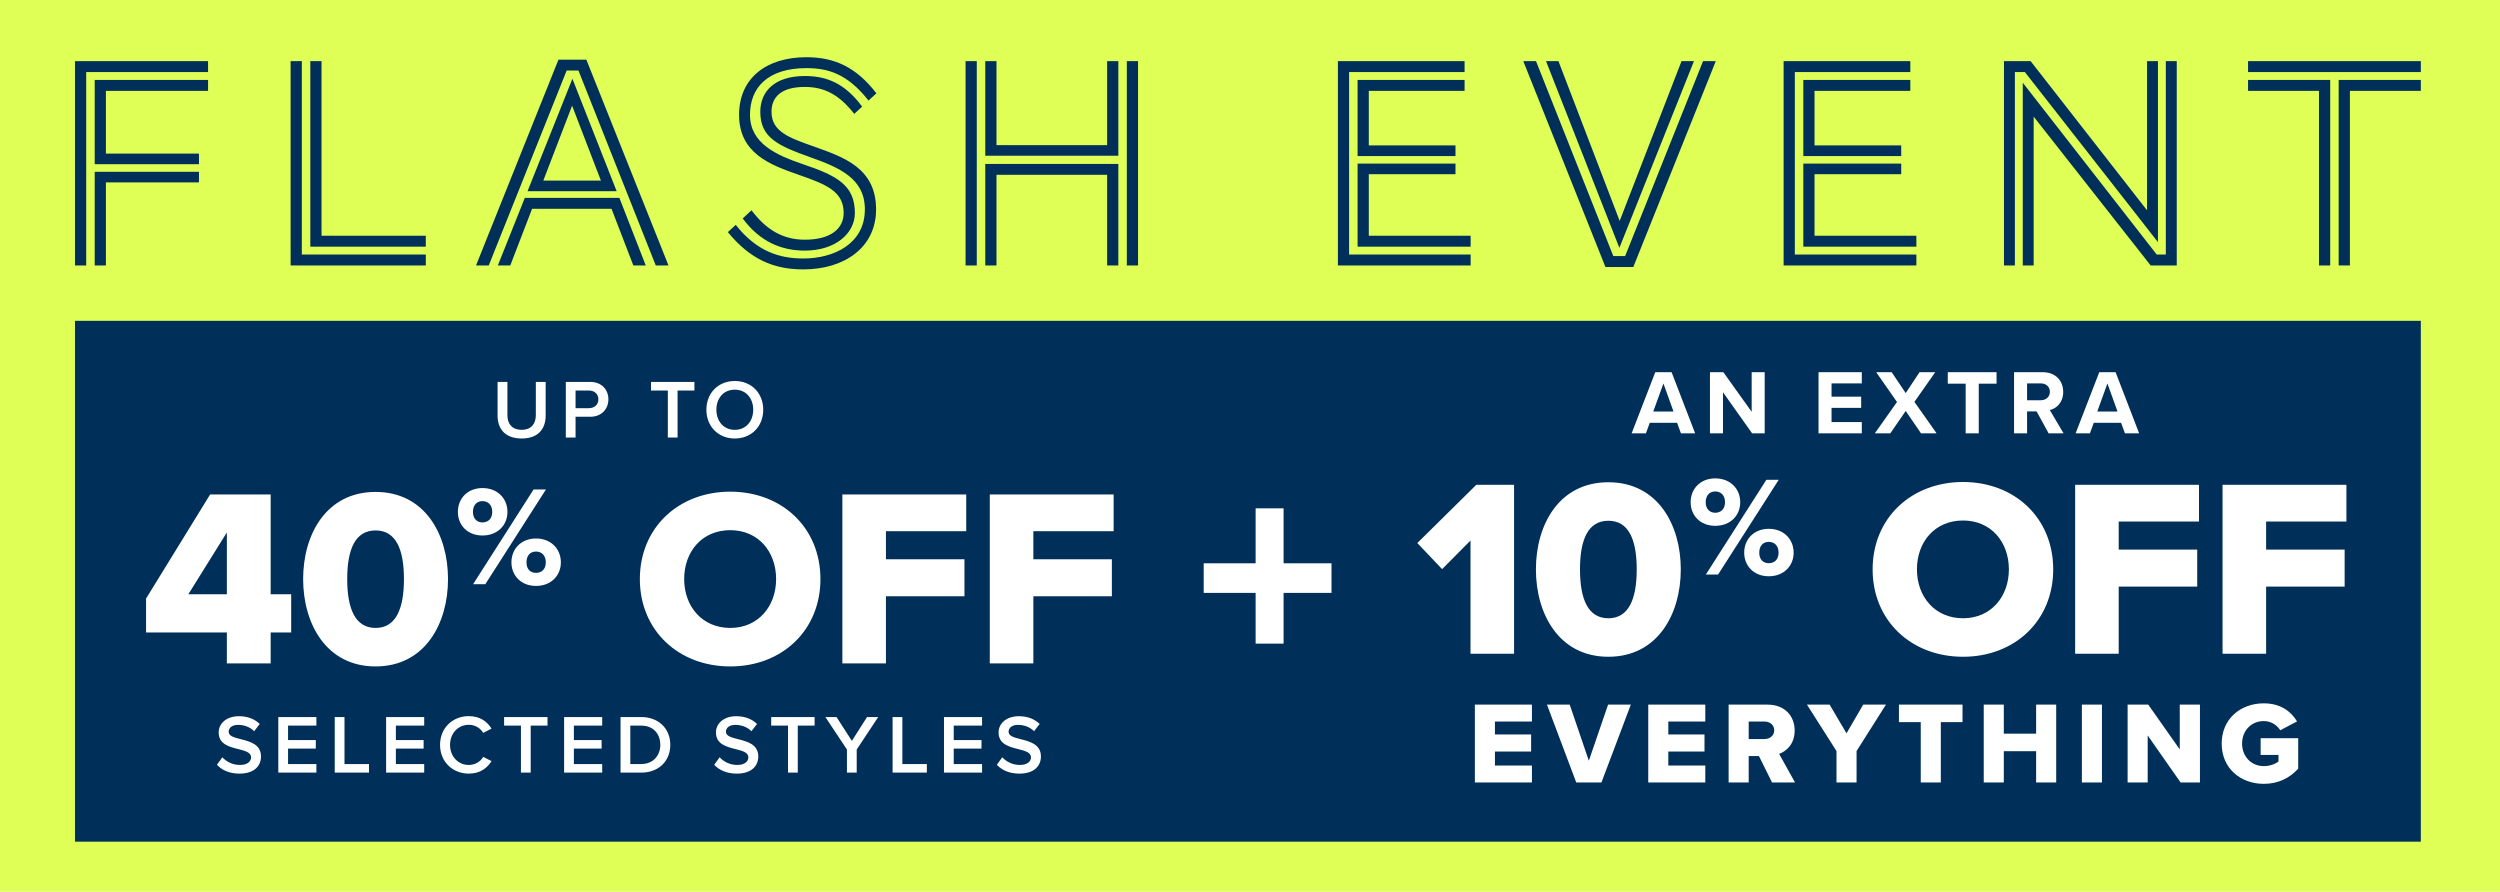
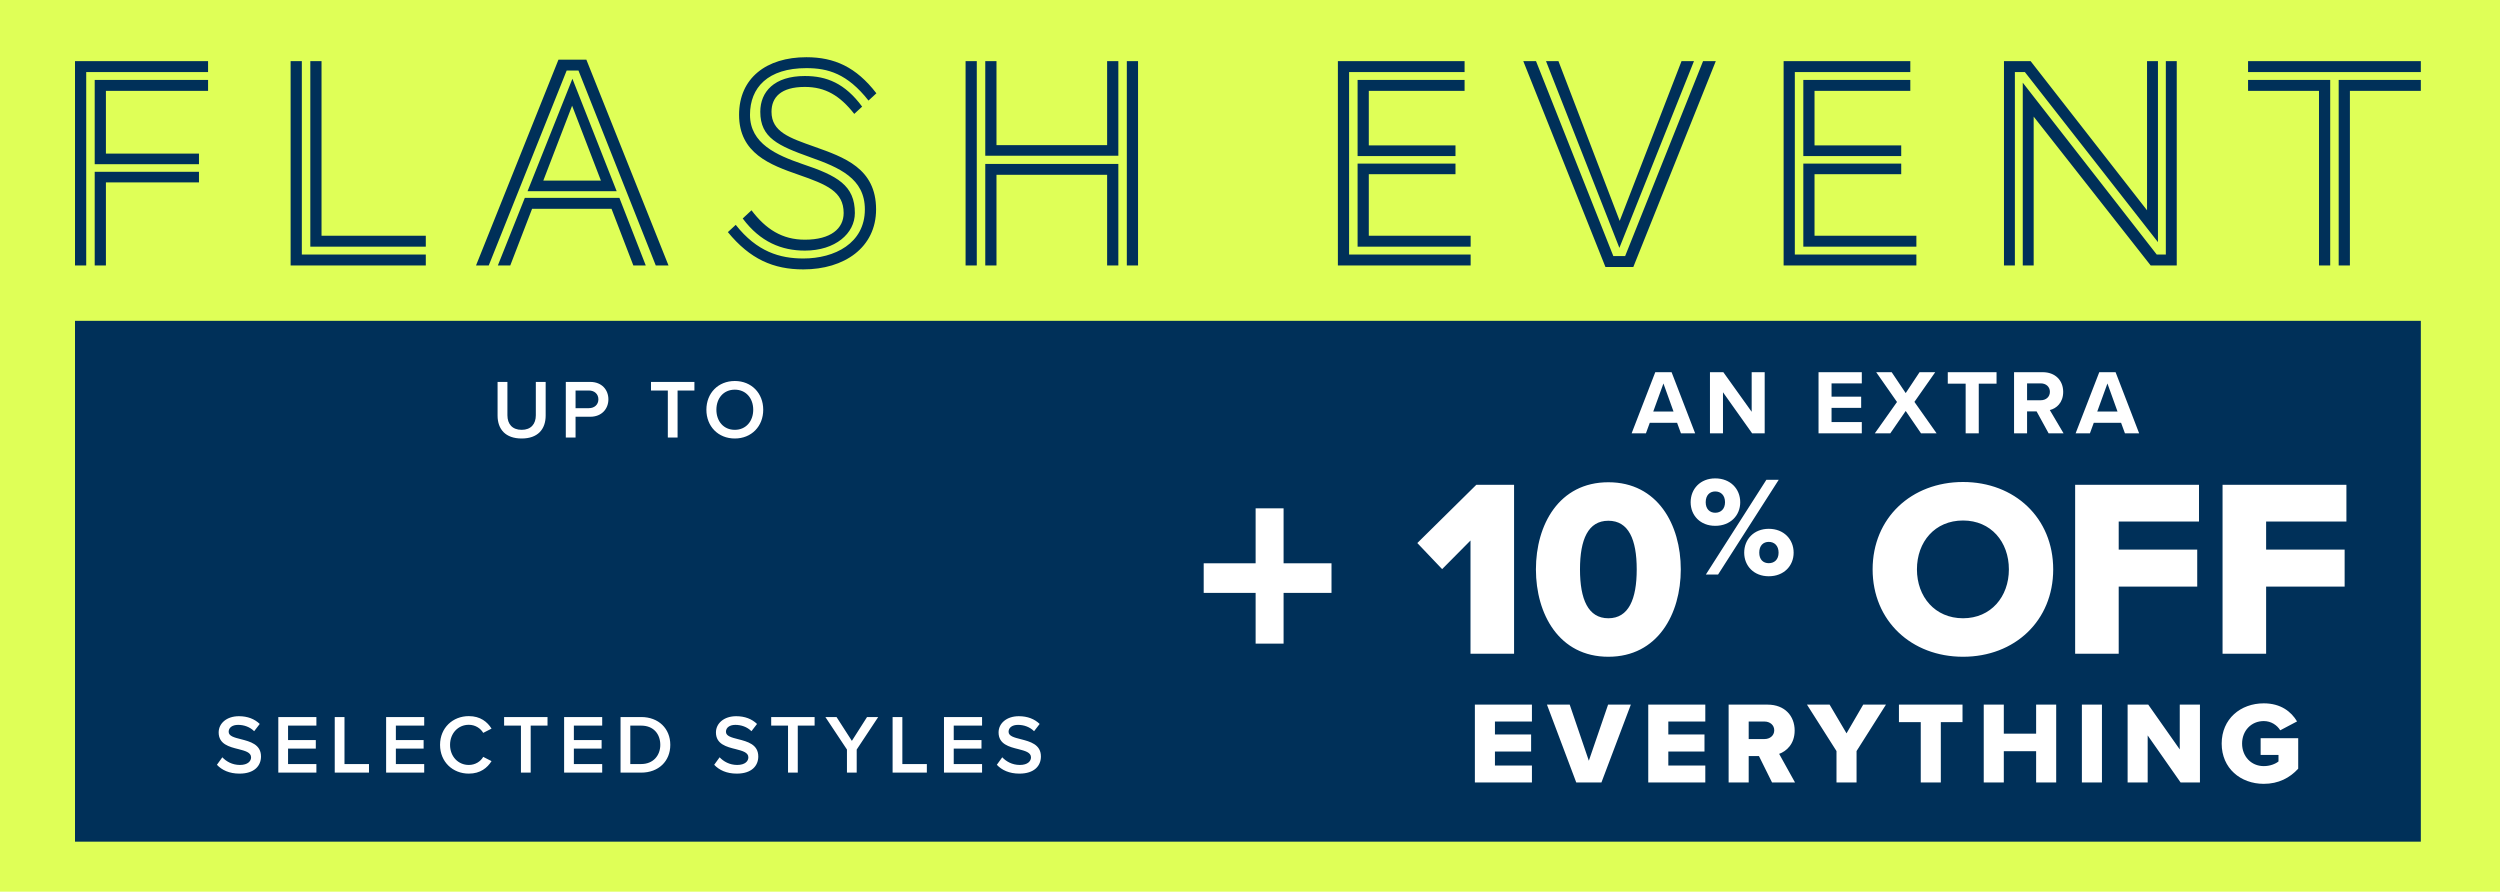
<svg xmlns="http://www.w3.org/2000/svg" width="600" height="214" viewBox="0 0 600 214" style="white-space: pre;">
  <style>
@keyframes HURRY-ENDS-SOON_v { 0% { visibility: hidden; animation-timing-function: steps(1); } 50% { visibility: visible; animation-timing-function: steps(1); } 100% { visibility: hidden; animation-timing-function: steps(1); } }
@keyframes FLASH-EVENT-2_v { 0% { visibility: visible; animation-timing-function: steps(1); } 50% { visibility: hidden; animation-timing-function: steps(1); } 100% { visibility: hidden; animation-timing-function: steps(1); } }
    </style>
  <rect id="BG" width="600" height="214" fill="#DFFF57" transform="translate(300,127) translate(-300,-127)" />
  <rect width="563" height="125" fill="#003059" transform="translate(299.5,147) translate(-281.5,-70)" />
  <g id="Offer" transform="translate(299.097,138.724) translate(-264.042,-49.398)">
    <path d="M308.061,135.19L319.562,135.19L319.562,142.294L308.061,142.294L308.061,154.47L301.351,154.47L301.351,142.294L288.889,142.294L288.889,135.19L301.351,135.19L301.351,122L308.061,122L308.061,135.19Z" fill="white" transform="translate(269.17,48.909) translate(-304.226,-138.235)" />
    <path d="M119.42,99.74L119.42,91.66L121.78,91.66L121.78,99.66C121.78,101.78,122.96,103.16,125.2,103.16C127.42,103.16,128.6,101.78,128.6,99.66L128.6,91.66L130.96,91.66L130.96,99.72C130.96,103.04,129.06,105.24,125.2,105.24C121.32,105.24,119.42,103.02,119.42,99.74ZM135.795,105L135.795,91.66L141.655,91.66C144.455,91.66,146.015,93.58,146.015,95.84C146.015,98.1,144.435,100.02,141.655,100.02L138.135,100.02L138.135,105L135.795,105ZM143.615,95.84C143.615,94.56,142.655,93.72,141.335,93.72L138.135,93.72L138.135,97.96L141.335,97.96C142.655,97.96,143.615,97.12,143.615,95.84ZM160.28,105L160.28,93.72L156.24,93.72L156.24,91.66L166.66,91.66L166.66,93.72L162.62,93.72L162.62,105L160.28,105ZM169.535,98.34C169.535,94.36,172.355,91.44,176.355,91.44C180.355,91.44,183.175,94.36,183.175,98.34C183.175,102.32,180.355,105.24,176.355,105.24C172.355,105.24,169.535,102.32,169.535,98.34ZM180.775,98.34C180.775,95.58,179.035,93.52,176.355,93.52C173.655,93.52,171.935,95.58,171.935,98.34C171.935,101.08,173.655,103.16,176.355,103.16C179.035,103.16,180.775,101.08,180.775,98.34Z" fill="white" transform="translate(116.241,9.014) translate(-151.297,-98.34)" />
-     <path d="M54.446,159.214L54.446,151.798L35.056,151.798L35.056,143.653L50.434,118.67L64.962,118.67L64.962,142.62L69.886,142.62L69.886,151.798L64.962,151.798L64.962,159.214L54.446,159.214ZM54.446,127.788L45.207,142.62L54.446,142.62L54.446,127.788ZM72.755,138.973C72.755,128.274,78.287,118.062,90.14,118.062C101.993,118.062,107.525,128.274,107.525,138.973C107.525,149.671,101.993,159.944,90.14,159.944C78.287,159.944,72.755,149.671,72.755,138.973ZM96.948,138.973C96.948,131.8,95.003,127.302,90.14,127.302C85.277,127.302,83.332,131.8,83.332,138.973C83.332,146.145,85.277,150.704,90.14,150.704C95.003,150.704,96.948,146.145,96.948,138.973ZM109.891,122.861C109.891,119.656,112.209,117.133,115.789,117.133C119.437,117.133,121.789,119.656,121.789,122.861C121.789,126.032,119.437,128.52,115.789,128.52C112.209,128.52,109.891,126.032,109.891,122.861ZM113.539,140.214L128.062,117.474L131.029,117.474L116.471,140.214L113.539,140.214ZM118.141,122.861C118.141,121.156,117.119,120.27,115.789,120.27C114.493,120.27,113.505,121.156,113.505,122.861C113.505,124.497,114.493,125.384,115.789,125.384C117.119,125.384,118.141,124.497,118.141,122.861ZM122.744,134.964C122.744,131.759,125.062,129.236,128.642,129.236C132.256,129.236,134.608,131.759,134.608,134.964C134.608,138.135,132.256,140.623,128.642,140.623C125.062,140.623,122.744,138.135,122.744,134.964ZM130.994,134.964C130.994,133.259,129.972,132.373,128.642,132.373C127.312,132.373,126.358,133.259,126.358,134.964C126.358,136.635,127.312,137.487,128.642,137.487C129.972,137.487,130.994,136.635,130.994,134.964ZM153.565,138.973C153.565,126.633,162.865,118.002,175.265,118.002C187.666,118.002,196.905,126.633,196.905,138.973C196.905,151.312,187.666,159.944,175.265,159.944C162.865,159.944,153.565,151.312,153.565,138.973ZM186.267,138.973C186.267,132.347,181.952,127.241,175.265,127.241C168.518,127.241,164.202,132.347,164.202,138.973C164.202,145.537,168.518,150.704,175.265,150.704C181.952,150.704,186.267,145.537,186.267,138.973ZM202.171,159.214L202.171,118.67L231.895,118.67L231.895,127.484L212.626,127.484L212.626,134.231L231.469,134.231L231.469,143.106L212.626,143.106L212.626,159.214L202.171,159.214ZM237.55,159.214L237.55,118.67L267.274,118.67L267.274,127.484L248.005,127.484L248.005,134.231L266.848,134.231L266.848,143.106L248.005,143.106L248.005,159.214L237.55,159.214Z" fill="white" transform="translate(116.109,49.212) translate(-151.165,-138.538)" />
    <path d="M52.06,183.549L53.36,181.749C54.28,182.729,55.72,183.589,57.58,183.589C59.5,183.589,60.26,182.649,60.26,181.769C60.26,180.569,58.84,180.209,57.22,179.789C55.04,179.249,52.48,178.609,52.48,175.789C52.48,173.589,54.42,171.889,57.34,171.889C59.42,171.889,61.1,172.549,62.34,173.749L61,175.489C59.96,174.449,58.54,173.969,57.14,173.969C55.76,173.969,54.88,174.629,54.88,175.629C54.88,176.669,56.24,177.009,57.82,177.409C60.02,177.969,62.64,178.649,62.64,181.549C62.64,183.769,61.08,185.669,57.48,185.669C55.02,185.669,53.24,184.809,52.06,183.549ZM66.795,185.429L66.795,172.089L75.935,172.089L75.935,174.149L69.135,174.149L69.135,177.609L75.795,177.609L75.795,179.669L69.135,179.669L69.135,183.369L75.935,183.369L75.935,185.429L66.795,185.429ZM80.338,185.429L80.338,172.089L82.678,172.089L82.678,183.369L88.558,183.369L88.558,185.429L80.338,185.429ZM92.67,185.429L92.67,172.089L101.81,172.089L101.81,174.149L95.01,174.149L95.01,177.609L101.67,177.609L101.67,179.669L95.01,179.669L95.01,183.369L101.81,183.369L101.81,185.429L92.67,185.429ZM112.513,185.669C108.673,185.669,105.613,182.869,105.613,178.769C105.613,174.669,108.673,171.869,112.513,171.869C115.313,171.869,116.973,173.269,117.973,174.869L115.973,175.889C115.333,174.789,114.053,173.949,112.513,173.949C109.973,173.949,108.013,175.969,108.013,178.769C108.013,181.569,109.973,183.589,112.513,183.589C114.053,183.589,115.333,182.769,115.973,181.649L117.973,182.669C116.953,184.269,115.313,185.669,112.513,185.669ZM125.026,185.429L125.026,174.149L120.986,174.149L120.986,172.089L131.406,172.089L131.406,174.149L127.366,174.149L127.366,185.429L125.026,185.429ZM135.389,185.429L135.389,172.089L144.529,172.089L144.529,174.149L137.729,174.149L137.729,177.609L144.389,177.609L144.389,179.669L137.729,179.669L137.729,183.369L144.529,183.369L144.529,185.429L135.389,185.429ZM148.932,185.429L148.932,172.089L153.892,172.089C158.052,172.089,160.872,174.849,160.872,178.769C160.872,182.689,158.052,185.429,153.892,185.429L148.932,185.429ZM151.272,183.369L153.892,183.369C156.792,183.369,158.472,181.289,158.472,178.769C158.472,176.189,156.872,174.149,153.892,174.149L151.272,174.149L151.272,183.369ZM171.408,183.549L172.708,181.749C173.628,182.729,175.068,183.589,176.928,183.589C178.848,183.589,179.608,182.649,179.608,181.769C179.608,180.569,178.188,180.209,176.568,179.789C174.388,179.249,171.828,178.609,171.828,175.789C171.828,173.589,173.768,171.889,176.688,171.889C178.768,171.889,180.448,172.549,181.688,173.749L180.348,175.489C179.308,174.449,177.888,173.969,176.488,173.969C175.108,173.969,174.228,174.629,174.228,175.629C174.228,176.669,175.588,177.009,177.168,177.409C179.368,177.969,181.988,178.649,181.988,181.549C181.988,183.769,180.428,185.669,176.828,185.669C174.368,185.669,172.588,184.809,171.408,183.549ZM189.127,185.429L189.127,174.149L185.087,174.149L185.087,172.089L195.507,172.089L195.507,174.149L191.467,174.149L191.467,185.429L189.127,185.429ZM203.27,185.429L203.27,179.889L198.09,172.089L200.77,172.089L204.45,177.809L208.09,172.089L210.77,172.089L205.61,179.889L205.61,185.429L203.27,185.429ZM214.225,185.429L214.225,172.089L216.565,172.089L216.565,183.369L222.445,183.369L222.445,185.429L214.225,185.429ZM226.557,185.429L226.557,172.089L235.697,172.089L235.697,174.149L228.897,174.149L228.897,177.609L235.557,177.609L235.557,179.669L228.897,179.669L228.897,183.369L235.697,183.369L235.697,185.429L226.557,185.429ZM239.24,183.549L240.54,181.749C241.46,182.729,242.9,183.589,244.76,183.589C246.68,183.589,247.44,182.649,247.44,181.769C247.44,180.569,246.02,180.209,244.4,179.789C242.22,179.249,239.66,178.609,239.66,175.789C239.66,173.589,241.6,171.889,244.52,171.889C246.6,171.889,248.28,172.549,249.52,173.749L248.18,175.489C247.14,174.449,245.72,173.969,244.32,173.969C242.94,173.969,242.06,174.629,242.06,175.629C242.06,176.669,243.42,177.009,245,177.409C247.2,177.969,249.82,178.649,249.82,181.549C249.82,183.769,248.26,185.669,244.66,185.669C242.2,185.669,240.42,184.809,239.24,183.549Z" fill="white" transform="translate(115.884,89.443) translate(-150.94,-178.769)" />
    <path d="M403.427,104L402.503,101.47L395.947,101.47L395.023,104L391.591,104L397.267,89.326L401.183,89.326L406.837,104L403.427,104ZM399.225,92.032L396.783,98.764L401.645,98.764L399.225,92.032ZM420.512,104L413.516,94.144L413.516,104L410.392,104L410.392,89.326L413.604,89.326L420.402,98.83L420.402,89.326L423.526,89.326L423.526,104L420.512,104ZM436.449,104L436.449,89.326L446.833,89.326L446.833,92.01L439.573,92.01L439.573,95.2L446.679,95.2L446.679,97.884L439.573,97.884L439.573,101.294L446.833,101.294L446.833,104L436.449,104ZM461.045,104L457.371,98.632L453.675,104L449.957,104L455.281,96.476L450.287,89.326L454.005,89.326L457.371,94.342L460.693,89.326L464.455,89.326L459.461,96.454L464.785,104L461.045,104ZM471.758,104L471.758,92.076L467.468,92.076L467.468,89.326L479.172,89.326L479.172,92.076L474.904,92.076L474.904,104L471.758,104ZM491.669,104L488.787,98.742L486.499,98.742L486.499,104L483.375,104L483.375,89.326L490.239,89.326C493.297,89.326,495.167,91.328,495.167,94.056C495.167,96.652,493.539,98.038,491.955,98.412L495.255,104L491.669,104ZM491.977,94.034C491.977,92.802,491.031,92.01,489.777,92.01L486.499,92.01L486.499,96.058L489.777,96.058C491.031,96.058,491.977,95.266,491.977,94.034ZM509.986,104L509.062,101.47L502.506,101.47L501.582,104L498.15,104L503.826,89.326L507.742,89.326L513.396,104L509.986,104ZM505.784,92.032L503.342,98.764L508.204,98.764L505.784,92.032Z" fill="white" transform="translate(417.437,7.337) translate(-452.493,-96.663)" />
    <path d="M352.922,156.893L352.922,129.722L346.114,136.59L340.157,130.329L354.32,116.349L363.377,116.349L363.377,156.893L352.922,156.893ZM368.621,136.651C368.621,125.953,374.152,115.741,386.006,115.741C397.859,115.741,403.39,125.953,403.39,136.651C403.39,147.349,397.859,157.622,386.006,157.622C374.152,157.622,368.621,147.349,368.621,136.651ZM392.814,136.651C392.814,129.478,390.868,124.98,386.006,124.98C381.143,124.98,379.198,129.478,379.198,136.651C379.198,143.824,381.143,148.383,386.006,148.383C390.868,148.383,392.814,143.824,392.814,136.651ZM405.756,120.54C405.756,117.335,408.075,114.812,411.654,114.812C415.302,114.812,417.655,117.335,417.655,120.54C417.655,123.71,415.302,126.199,411.654,126.199C408.075,126.199,405.756,123.71,405.756,120.54ZM409.404,137.893L423.928,115.153L426.894,115.153L412.336,137.893L409.404,137.893ZM414.007,120.54C414.007,118.835,412.984,117.949,411.654,117.949C410.359,117.949,409.37,118.835,409.37,120.54C409.37,122.176,410.359,123.062,411.654,123.062C412.984,123.062,414.007,122.176,414.007,120.54ZM418.609,132.643C418.609,129.438,420.928,126.915,424.507,126.915C428.121,126.915,430.474,129.438,430.474,132.643C430.474,135.813,428.121,138.302,424.507,138.302C420.928,138.302,418.609,135.813,418.609,132.643ZM426.86,132.643C426.86,130.938,425.837,130.051,424.507,130.051C423.178,130.051,422.223,130.938,422.223,132.643C422.223,134.313,423.178,135.165,424.507,135.165C425.837,135.165,426.86,134.313,426.86,132.643ZM449.43,136.651C449.43,124.312,458.73,115.68,471.13,115.68C483.531,115.68,492.77,124.312,492.77,136.651C492.77,148.991,483.531,157.622,471.13,157.622C458.73,157.622,449.43,148.991,449.43,136.651ZM482.133,136.651C482.133,130.026,477.817,124.92,471.13,124.92C464.383,124.92,460.067,130.026,460.067,136.651C460.067,143.216,464.383,148.383,471.13,148.383C477.817,148.383,482.133,143.216,482.133,136.651ZM498.036,156.893L498.036,116.349L527.76,116.349L527.76,125.163L508.491,125.163L508.491,131.91L527.334,131.91L527.334,140.785L508.491,140.785L508.491,156.893L498.036,156.893ZM533.415,156.893L533.415,116.349L563.139,116.349L563.139,125.163L543.87,125.163L543.87,131.91L562.714,131.91L562.714,140.785L543.87,140.785L543.87,156.893L533.415,156.893Z" fill="white" transform="translate(416.592,46.891) translate(-451.648,-136.217)" />
    <path d="M353.971,187.786L353.971,169.11L367.663,169.11L367.663,173.17L358.787,173.17L358.787,176.278L367.467,176.278L367.467,180.366L358.787,180.366L358.787,183.726L367.663,183.726L367.663,187.786L353.971,187.786ZM378.299,187.786L371.271,169.11L376.731,169.11L381.323,182.578L385.943,169.11L391.403,169.11L384.347,187.786L378.299,187.786ZM395.582,187.786L395.582,169.11L409.274,169.11L409.274,173.17L400.398,173.17L400.398,176.278L409.078,176.278L409.078,180.366L400.398,180.366L400.398,183.726L409.274,183.726L409.274,187.786L395.582,187.786ZM425.287,187.786L422.151,181.458L419.687,181.458L419.687,187.786L414.871,187.786L414.871,169.11L424.223,169.11C428.367,169.11,430.719,171.854,430.719,175.326C430.719,178.574,428.731,180.31,426.995,180.926L430.803,187.786L425.287,187.786ZM425.819,175.27C425.819,173.982,424.755,173.17,423.495,173.17L419.687,173.17L419.687,177.37L423.495,177.37C424.755,177.37,425.819,176.558,425.819,175.27ZM440.759,187.786L440.759,180.254L433.675,169.11L439.107,169.11L443.167,175.998L447.171,169.11L452.631,169.11L445.575,180.254L445.575,187.786L440.759,187.786ZM460.982,187.786L460.982,173.31L455.746,173.31L455.746,169.11L471.006,169.11L471.006,173.31L465.798,173.31L465.798,187.786L460.982,187.786ZM488.671,187.786L488.671,180.282L480.915,180.282L480.915,187.786L476.099,187.786L476.099,169.11L480.915,169.11L480.915,176.082L488.671,176.082L488.671,169.11L493.487,169.11L493.487,187.786L488.671,187.786ZM499.653,187.786L499.653,169.11L504.469,169.11L504.469,187.786L499.653,187.786ZM523.34,187.786L515.444,176.502L515.444,187.786L510.628,187.786L510.628,169.11L515.584,169.11L523.144,179.862L523.144,169.11L527.988,169.11L527.988,187.786L523.34,187.786ZM533.203,178.462C533.203,172.526,537.739,168.802,543.311,168.802C547.399,168.802,549.919,170.818,551.291,173.142L547.259,175.27C546.503,174.038,545.075,173.058,543.311,173.058C540.259,173.058,538.103,175.41,538.103,178.462C538.103,181.514,540.259,183.866,543.311,183.866C544.767,183.866,546.083,183.362,546.839,182.746L546.839,181.178L542.555,181.178L542.555,177.174L551.571,177.174L551.571,184.482C549.555,186.694,546.839,188.122,543.311,188.122C537.739,188.122,533.203,184.398,533.203,178.462Z" fill="white" transform="translate(417.715,89.136) translate(-452.771,-178.462)" />
  </g>
-   <path id="HURRY-ENDS-SOON" d="M-45.598,20.442L-80.544,20.442L-80.544,-4.395L-77.598,-4.395L-77.598,17.656L-48.543,17.656L-48.543,-4.395L-45.598,-4.395L-45.598,20.442ZM-40.423,49.259L-43.369,49.259L-43.369,-4.395L-40.423,-4.395L-40.423,49.259ZM-45.598,49.259L-48.543,49.259L-48.543,25.457L-77.598,25.457L-77.598,49.259L-80.544,49.259L-80.544,22.591L-45.598,22.591L-45.598,49.259ZM-82.773,49.259L-85.718,49.259L-85.718,-4.395L-82.773,-4.395L-82.773,49.259ZM26.627,30.95L26.627,-4.395L29.572,-4.395L29.572,30.95C29.572,43.129,20.338,50.294,6.885,50.294C-6.17,50.294,-15.723,43.049,-15.723,30.95L-15.723,-4.395L-12.777,-4.395L-12.777,30.95C-12.777,41.059,-4.419,47.428,6.885,47.428C18.587,47.428,26.627,41.139,26.627,30.95ZM21.453,30.552L21.453,-4.395L24.398,-4.395L24.398,30.552C24.398,39.627,17.473,45.438,6.885,45.438C-3.384,45.438,-10.548,39.308,-10.548,30.472L-10.548,-4.395L-7.603,-4.395L-7.603,30.472C-7.603,37.557,-1.553,42.572,6.806,42.572C15.403,42.572,21.453,37.795,21.453,30.552ZM89.698,49.259L86.115,49.259L71.946,27.845L62.394,27.845L62.394,49.259L59.448,49.259L59.448,25.059L73.538,25.059L89.698,49.259ZM74.016,23.228L59.448,23.228L59.448,0.382L74.493,0.382C81.18,0.382,86.434,4.521,86.434,11.606C86.434,19.725,81.1,23.228,74.016,23.228ZM96.305,49.259L92.643,49.259L76.085,24.979C82.135,24.342,88.742,20.601,88.742,11.526C88.742,3.327,82.454,-1.608,74.732,-1.608L57.219,-1.608L57.219,49.259L54.274,49.259L54.274,-4.395L74.732,-4.395C84.046,-4.395,91.688,1.337,91.688,11.526C91.688,19.885,87.071,24.741,80.941,26.731L96.305,49.259ZM62.394,20.442L74.016,20.442C79.508,20.442,83.489,17.576,83.489,11.606C83.489,6.352,79.588,3.247,74.493,3.247L62.394,3.247L62.394,20.442ZM152.463,49.259L148.881,49.259L134.712,27.845L125.159,27.845L125.159,49.259L122.214,49.259L122.214,25.059L136.303,25.059L152.463,49.259ZM136.781,23.228L122.214,23.228L122.214,0.382L137.259,0.382C143.946,0.382,149.199,4.521,149.199,11.606C149.199,19.725,143.866,23.228,136.781,23.228ZM159.07,49.259L155.409,49.259L138.851,24.979C139.763,24.883,140.69,24.716,141.604,24.471C146.745,23.091,151.508,19.231,151.508,11.526C151.508,3.327,145.219,-1.608,137.497,-1.608L119.984,-1.608L119.984,49.259L117.039,49.259L117.039,-4.395L137.497,-4.395C146.811,-4.395,154.453,1.337,154.453,11.526C154.453,19.885,149.836,24.741,143.706,26.731L159.07,49.259ZM125.159,20.442L136.781,20.442C142.274,20.442,146.254,17.576,146.254,11.606C146.254,6.352,142.353,3.247,137.259,3.247L125.159,3.247L125.159,20.442ZM192.23,49.259L189.285,49.259L189.285,24.661L169.941,-4.395L173.603,-4.395L192.23,23.626L192.23,49.259ZM197.405,49.259L194.46,49.259L194.46,23.626L213.246,-4.395L216.908,-4.395L197.405,24.661L197.405,49.259ZM193.424,21.636L176.468,-4.395L180.051,-4.395L193.504,16.78L206.957,-4.395L210.539,-4.395L193.424,21.636ZM297.912,49.259L263.046,49.259L263.046,-4.395L296.321,-4.395L296.321,-1.529L265.991,-1.529L265.991,46.393L297.912,46.393L297.912,49.259ZM297.912,44.323L268.219,44.323L268.219,22.512L293.932,22.512L293.932,25.298L271.165,25.298L271.165,41.457L297.912,41.457L297.912,44.323ZM293.932,20.522L268.219,20.522L268.219,0.541L296.321,0.541L296.321,3.407L271.165,3.407L271.165,17.735L293.932,17.735L293.932,20.522ZM361.355,43.129L326.409,-1.529L323.782,-1.529L323.782,49.259L320.916,49.259L320.916,-4.395L327.922,-4.395L358.49,34.771L358.49,-4.395L361.355,-4.395L361.355,43.129ZM366.291,49.259L359.444,49.259L328.718,10.173L328.718,49.259L325.852,49.259L325.852,1.257L361.037,46.393L363.425,46.393L363.425,-4.395L366.291,-4.395L366.291,49.259ZM412.243,44.323L396.164,44.323L396.164,0.541L412.243,0.541C424.741,0.541,432.702,8.979,432.702,22.432C432.702,35.328,425.777,44.323,412.243,44.323ZM393.934,46.393L412.642,46.393C427.528,46.393,435.17,35.407,435.17,22.352C435.17,9.377,428.005,-1.529,412.642,-1.529L393.934,-1.529L393.934,46.393ZM412.642,49.259L390.989,49.259L390.989,-4.395L412.642,-4.395C430.075,-4.395,438.115,7.705,438.115,22.352C438.115,37.079,429.518,49.259,412.642,49.259ZM399.109,41.457L412.243,41.457C423.866,41.457,429.756,33.577,429.756,22.432C429.756,10.81,422.99,3.407,412.243,3.407L399.109,3.407L399.109,41.457ZM494.888,4.043L492.818,5.954C487.246,-1.131,482.151,-2.564,476.499,-2.564C466.389,-2.564,461.693,2.531,461.693,9.695C461.693,17.258,468.697,20.283,475.385,22.591C484.698,25.696,489.236,28.243,489.236,35.487C489.236,40.821,484.141,45.358,476.101,45.358C470.051,45.358,464.399,43.129,459.782,36.92L462.091,34.771C465.832,39.706,470.13,42.492,476.101,42.492C482.947,42.492,486.29,39.547,486.29,35.487C486.29,29.835,481.832,28.004,474.509,25.457C466.946,22.83,458.827,19.805,458.827,9.695C458.827,0.063,465.991,-5.429,476.499,-5.429C483.822,-5.429,489.554,-2.882,494.888,4.043ZM491.147,7.546L489.076,9.456C485.335,4.68,481.514,2.372,476.101,2.372C469.733,2.372,467.345,5.158,467.345,8.899C467.345,14.153,472.041,15.745,478.569,18.054C486.37,20.84,494.808,23.706,494.808,34.532C494.808,44.562,486.449,50.294,475.703,50.294C467.822,50.294,461.693,47.587,455.882,40.502L457.952,38.592C463.524,45.676,469.573,47.428,475.703,47.428C483.902,47.428,491.862,43.447,491.862,34.532C491.862,26.412,485.176,23.546,477.533,20.84C469.096,17.815,464.399,15.745,464.399,8.899C464.399,3.645,468.06,-0.494,476.101,-0.494C481.832,-0.494,486.609,1.417,491.147,7.546ZM583.026,4.043L580.957,5.954C575.385,-1.131,570.29,-2.564,564.638,-2.564C554.528,-2.564,549.832,2.531,549.832,9.695C549.832,17.258,556.837,20.283,563.524,22.591C572.838,25.696,577.374,28.243,577.374,35.487C577.374,40.821,572.28,45.358,564.24,45.358C558.19,45.358,552.538,43.129,547.922,36.92L550.23,34.771C553.971,39.706,558.27,42.492,564.24,42.492C571.087,42.492,574.429,39.547,574.429,35.487C574.429,29.835,569.971,28.004,562.648,25.457C555.085,22.83,546.966,19.805,546.966,9.695C546.966,0.063,554.131,-5.429,564.638,-5.429C571.962,-5.429,577.693,-2.882,583.026,4.043ZM579.285,7.546L577.216,9.456C573.474,4.68,569.653,2.372,564.24,2.372C557.872,2.372,555.483,5.158,555.483,8.899C555.483,14.153,560.18,15.745,566.708,18.054C574.509,20.84,582.947,23.706,582.947,34.532C582.947,44.562,574.589,50.294,563.842,50.294C555.962,50.294,549.832,47.587,544.021,40.502L546.09,38.592C551.663,45.676,557.713,47.428,563.842,47.428C572.041,47.428,580.001,43.447,580.001,34.532C580.001,26.412,573.315,23.546,565.673,20.84C557.235,17.815,552.538,15.745,552.538,8.899C552.538,3.645,556.2,-0.494,564.24,-0.494C569.971,-0.494,574.748,1.417,579.285,7.546ZM628.021,45.438C613.375,45.438,607.166,33.736,607.166,22.432C607.166,11.049,613.215,-0.574,627.863,-0.574C642.509,-0.574,648.718,11.128,648.718,22.432C648.718,33.815,642.669,45.438,628.021,45.438ZM628.021,47.428C643.623,47.428,651.186,35.487,651.186,22.512C651.186,9.377,643.545,-2.564,627.863,-2.564C612.26,-2.564,604.698,9.377,604.698,22.352C604.698,35.487,612.339,47.428,628.021,47.428ZM628.021,50.294C610.35,50.294,601.673,36.999,601.673,22.352C601.673,7.864,610.19,-5.429,627.863,-5.429C645.455,-5.429,654.212,7.864,654.212,22.512C654.212,36.999,645.694,50.294,628.021,50.294ZM628.021,42.572C640.361,42.572,645.694,32.383,645.694,22.432C645.694,12.641,640.281,2.292,627.863,2.292C615.523,2.292,610.19,12.482,610.19,22.432C610.19,32.223,615.603,42.572,628.021,42.572ZM695.685,45.438C681.038,45.438,674.829,33.736,674.829,22.432C674.829,11.049,680.879,-0.574,695.525,-0.574C710.173,-0.574,716.382,11.128,716.382,22.432C716.382,33.815,710.332,45.438,695.685,45.438ZM695.685,47.428C711.287,47.428,718.85,35.487,718.85,22.512C718.85,9.377,711.207,-2.564,695.525,-2.564C679.923,-2.564,672.362,9.377,672.362,22.352C672.362,35.487,680.003,47.428,695.685,47.428ZM695.685,50.294C678.012,50.294,669.336,36.999,669.336,22.352C669.336,7.864,677.854,-5.429,695.525,-5.429C713.118,-5.429,721.874,7.864,721.874,22.512C721.874,36.999,713.357,50.294,695.685,50.294ZM695.685,42.572C708.023,42.572,713.357,32.383,713.357,22.432C713.357,12.641,707.945,2.292,695.525,2.292C683.187,2.292,677.854,12.482,677.854,22.432C677.854,32.223,683.267,42.572,695.685,42.572ZM782.215,43.129L747.269,-1.529L744.642,-1.529L744.642,49.259L741.776,49.259L741.776,-4.395L748.781,-4.395L779.348,34.771L779.348,-4.395L782.215,-4.395L782.215,43.129ZM787.15,49.259L780.304,49.259L749.577,10.173L749.577,49.259L746.712,49.259L746.712,1.257L781.896,46.393L784.285,46.393L784.285,-4.395L787.15,-4.395L787.15,49.259Z" fill="#003059" visibility="hidden" transform="translate(300,38.432) scale(0.645,0.645) translate(-351.491,-22.432)" style="animation: 6s linear infinite forwards HURRY-ENDS-SOON_v;" />
  <path id="FLASH-EVENT-2" d="M8.327,30.545L-22.954,30.545L-22.954,5.266L11.055,5.266L11.055,8.539L-19.59,8.539L-19.59,27.362L8.327,27.362L8.327,30.545ZM8.327,36.001L-19.59,36.001L-19.59,60.917L-22.954,60.917L-22.954,32.819L8.327,32.819L8.327,36.001ZM-25.5,60.917L-28.865,60.917L-28.865,-0.372L11.055,-0.372L11.055,2.901L-25.5,2.901L-25.5,60.917ZM76.376,55.279L41.73,55.279L41.73,-0.372L45.094,-0.372L45.094,52.005L76.376,52.005L76.376,55.279ZM76.376,60.917L35.819,60.917L35.819,-0.372L39.184,-0.372L39.184,57.644L76.376,57.644L76.376,60.917ZM149.185,60.917L145.365,60.917L122.177,2.447L118.631,2.447L95.261,60.917L91.442,60.917L116.176,-0.827L124.542,-0.827L149.185,60.917ZM142.364,60.917L138.636,60.917L132.088,43.912L108.264,43.912L101.717,60.917L97.989,60.917L106.082,40.639L134.454,40.639L142.364,60.917ZM133.635,38.638L106.9,38.638L120.358,4.902L133.635,38.638ZM128.907,35.456L120.267,12.995L111.629,35.456L128.907,35.456ZM211.551,9.267L209.186,11.449C202.821,3.356,197.001,1.719,190.546,1.719C178.997,1.719,173.633,7.539,173.633,15.723C173.633,24.362,181.634,27.817,189.272,30.454C199.911,34.001,205.095,36.91,205.095,45.185C205.095,51.278,199.275,56.461,190.091,56.461C183.18,56.461,176.722,53.915,171.449,46.822L174.086,44.367C178.361,50.005,183.271,53.188,190.091,53.188C197.911,53.188,201.731,49.823,201.731,45.185C201.731,38.729,196.637,36.638,188.272,33.728C179.633,30.727,170.358,27.271,170.358,15.723C170.358,4.72,178.541,-1.555,190.546,-1.555C198.912,-1.555,205.459,1.355,211.551,9.267ZM207.277,13.268L204.913,15.45C200.639,9.994,196.274,7.357,190.091,7.357C182.816,7.357,180.088,10.54,180.088,14.814C180.088,20.815,185.453,22.634,192.91,25.271C201.821,28.454,211.46,31.727,211.46,44.094C211.46,55.552,201.912,62.099,189.636,62.099C180.633,62.099,173.633,59.007,166.994,50.914L169.357,48.732C175.723,56.825,182.634,58.826,189.636,58.826C199.002,58.826,208.096,54.279,208.096,44.094C208.096,34.819,200.457,31.545,191.728,28.454C182.088,24.998,176.722,22.634,176.722,14.814C176.722,8.812,180.906,4.083,190.091,4.083C196.637,4.083,202.094,6.266,207.277,13.268ZM284.137,27.999L244.216,27.999L244.216,-0.372L247.582,-0.372L247.582,24.816L280.772,24.816L280.772,-0.372L284.137,-0.372L284.137,27.999ZM290.049,60.917L286.683,60.917L286.683,-0.372L290.049,-0.372L290.049,60.917ZM284.137,60.917L280.772,60.917L280.772,33.728L247.582,33.728L247.582,60.917L244.216,60.917L244.216,30.454L284.137,30.454L284.137,60.917ZM241.671,60.917L238.308,60.917L238.308,-0.372L241.671,-0.372L241.671,60.917ZM389.83,60.917L350,60.917L350,-0.372L388.011,-0.372L388.011,2.901L353.364,2.901L353.364,57.644L389.83,57.644L389.83,60.917ZM389.83,55.279L355.912,55.279L355.912,30.363L385.282,30.363L385.282,33.546L359.277,33.546L359.277,52.005L389.83,52.005L389.83,55.279ZM385.282,28.09L355.912,28.09L355.912,5.266L388.011,5.266L388.011,8.539L359.277,8.539L359.277,24.907L385.282,24.907L385.282,28.09ZM438.634,61.372L430.267,61.372L405.625,-0.372L409.444,-0.372L432.631,58.098L436.179,58.098L459.549,-0.372L463.369,-0.372L438.634,61.372ZM434.45,55.643L412.444,-0.372L416.174,-0.372L434.541,47.55L453.091,-0.372L456.821,-0.372L434.45,55.643ZM523.549,60.917L483.72,60.917L483.72,-0.372L521.73,-0.372L521.73,2.901L487.084,2.901L487.084,57.644L523.549,57.644L523.549,60.917ZM523.549,55.279L489.63,55.279L489.63,30.363L519.002,30.363L519.002,33.546L492.994,33.546L492.994,52.005L523.549,52.005L523.549,55.279ZM519.002,28.09L489.63,28.09L489.63,5.266L521.73,5.266L521.73,8.539L492.994,8.539L492.994,24.907L519.002,24.907L519.002,28.09ZM596.021,53.915L556.1,2.901L553.099,2.901L553.099,60.917L549.826,60.917L549.826,-0.372L557.828,-0.372L592.746,44.367L592.746,-0.372L596.021,-0.372L596.021,53.915ZM601.659,60.917L593.839,60.917L558.737,16.268L558.737,60.917L555.464,60.917L555.464,6.084L595.657,57.644L598.385,57.644L598.385,-0.372L601.659,-0.372L601.659,60.917ZM647.696,60.917L644.332,60.917L644.332,8.539L623.053,8.539L623.053,5.266L647.696,5.266L647.696,60.917ZM653.607,60.917L650.241,60.917L650.241,5.266L674.885,5.266L674.885,8.539L653.607,8.539L653.607,60.917ZM674.885,2.901L623.053,2.901L623.053,-0.372L674.885,-0.372L674.885,2.901Z" fill="#003059" opacity="1" visibility="visible" transform="translate(298.386,39) scale(0.8,0.8) translate(-321.618,-30.029)" style="animation: 6s linear infinite forwards FLASH-EVENT-2_v;" />
</svg>